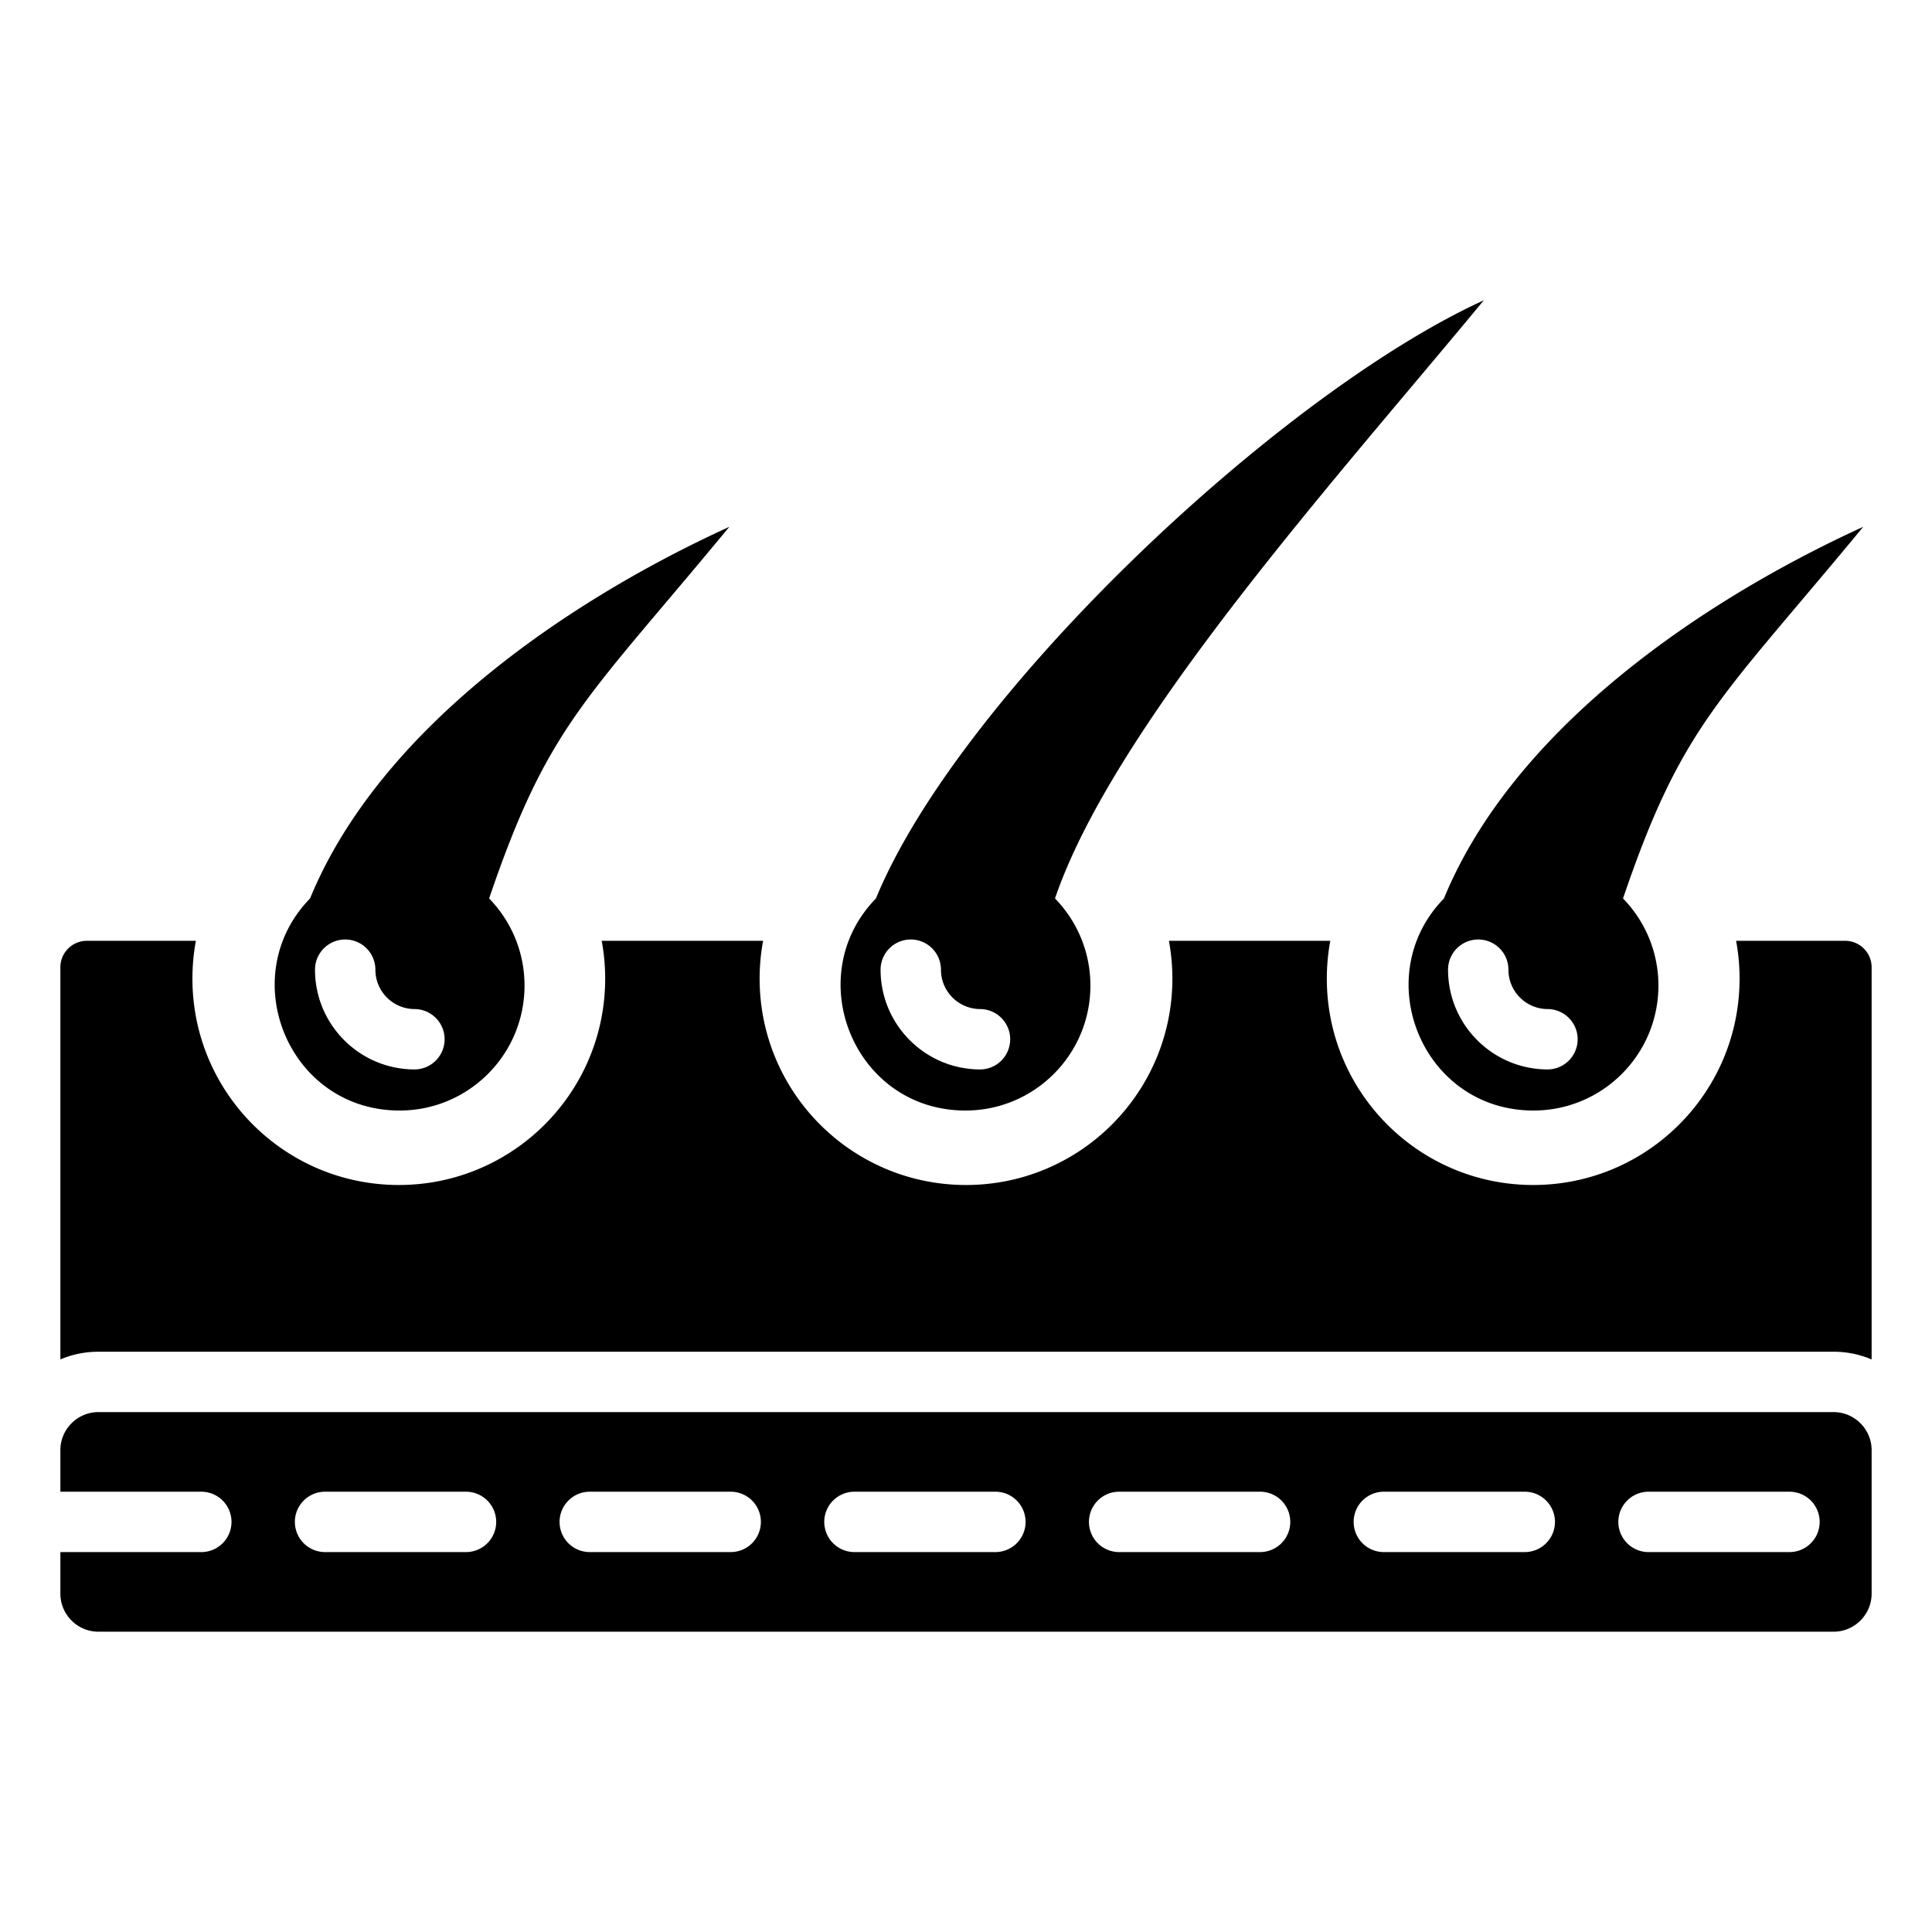
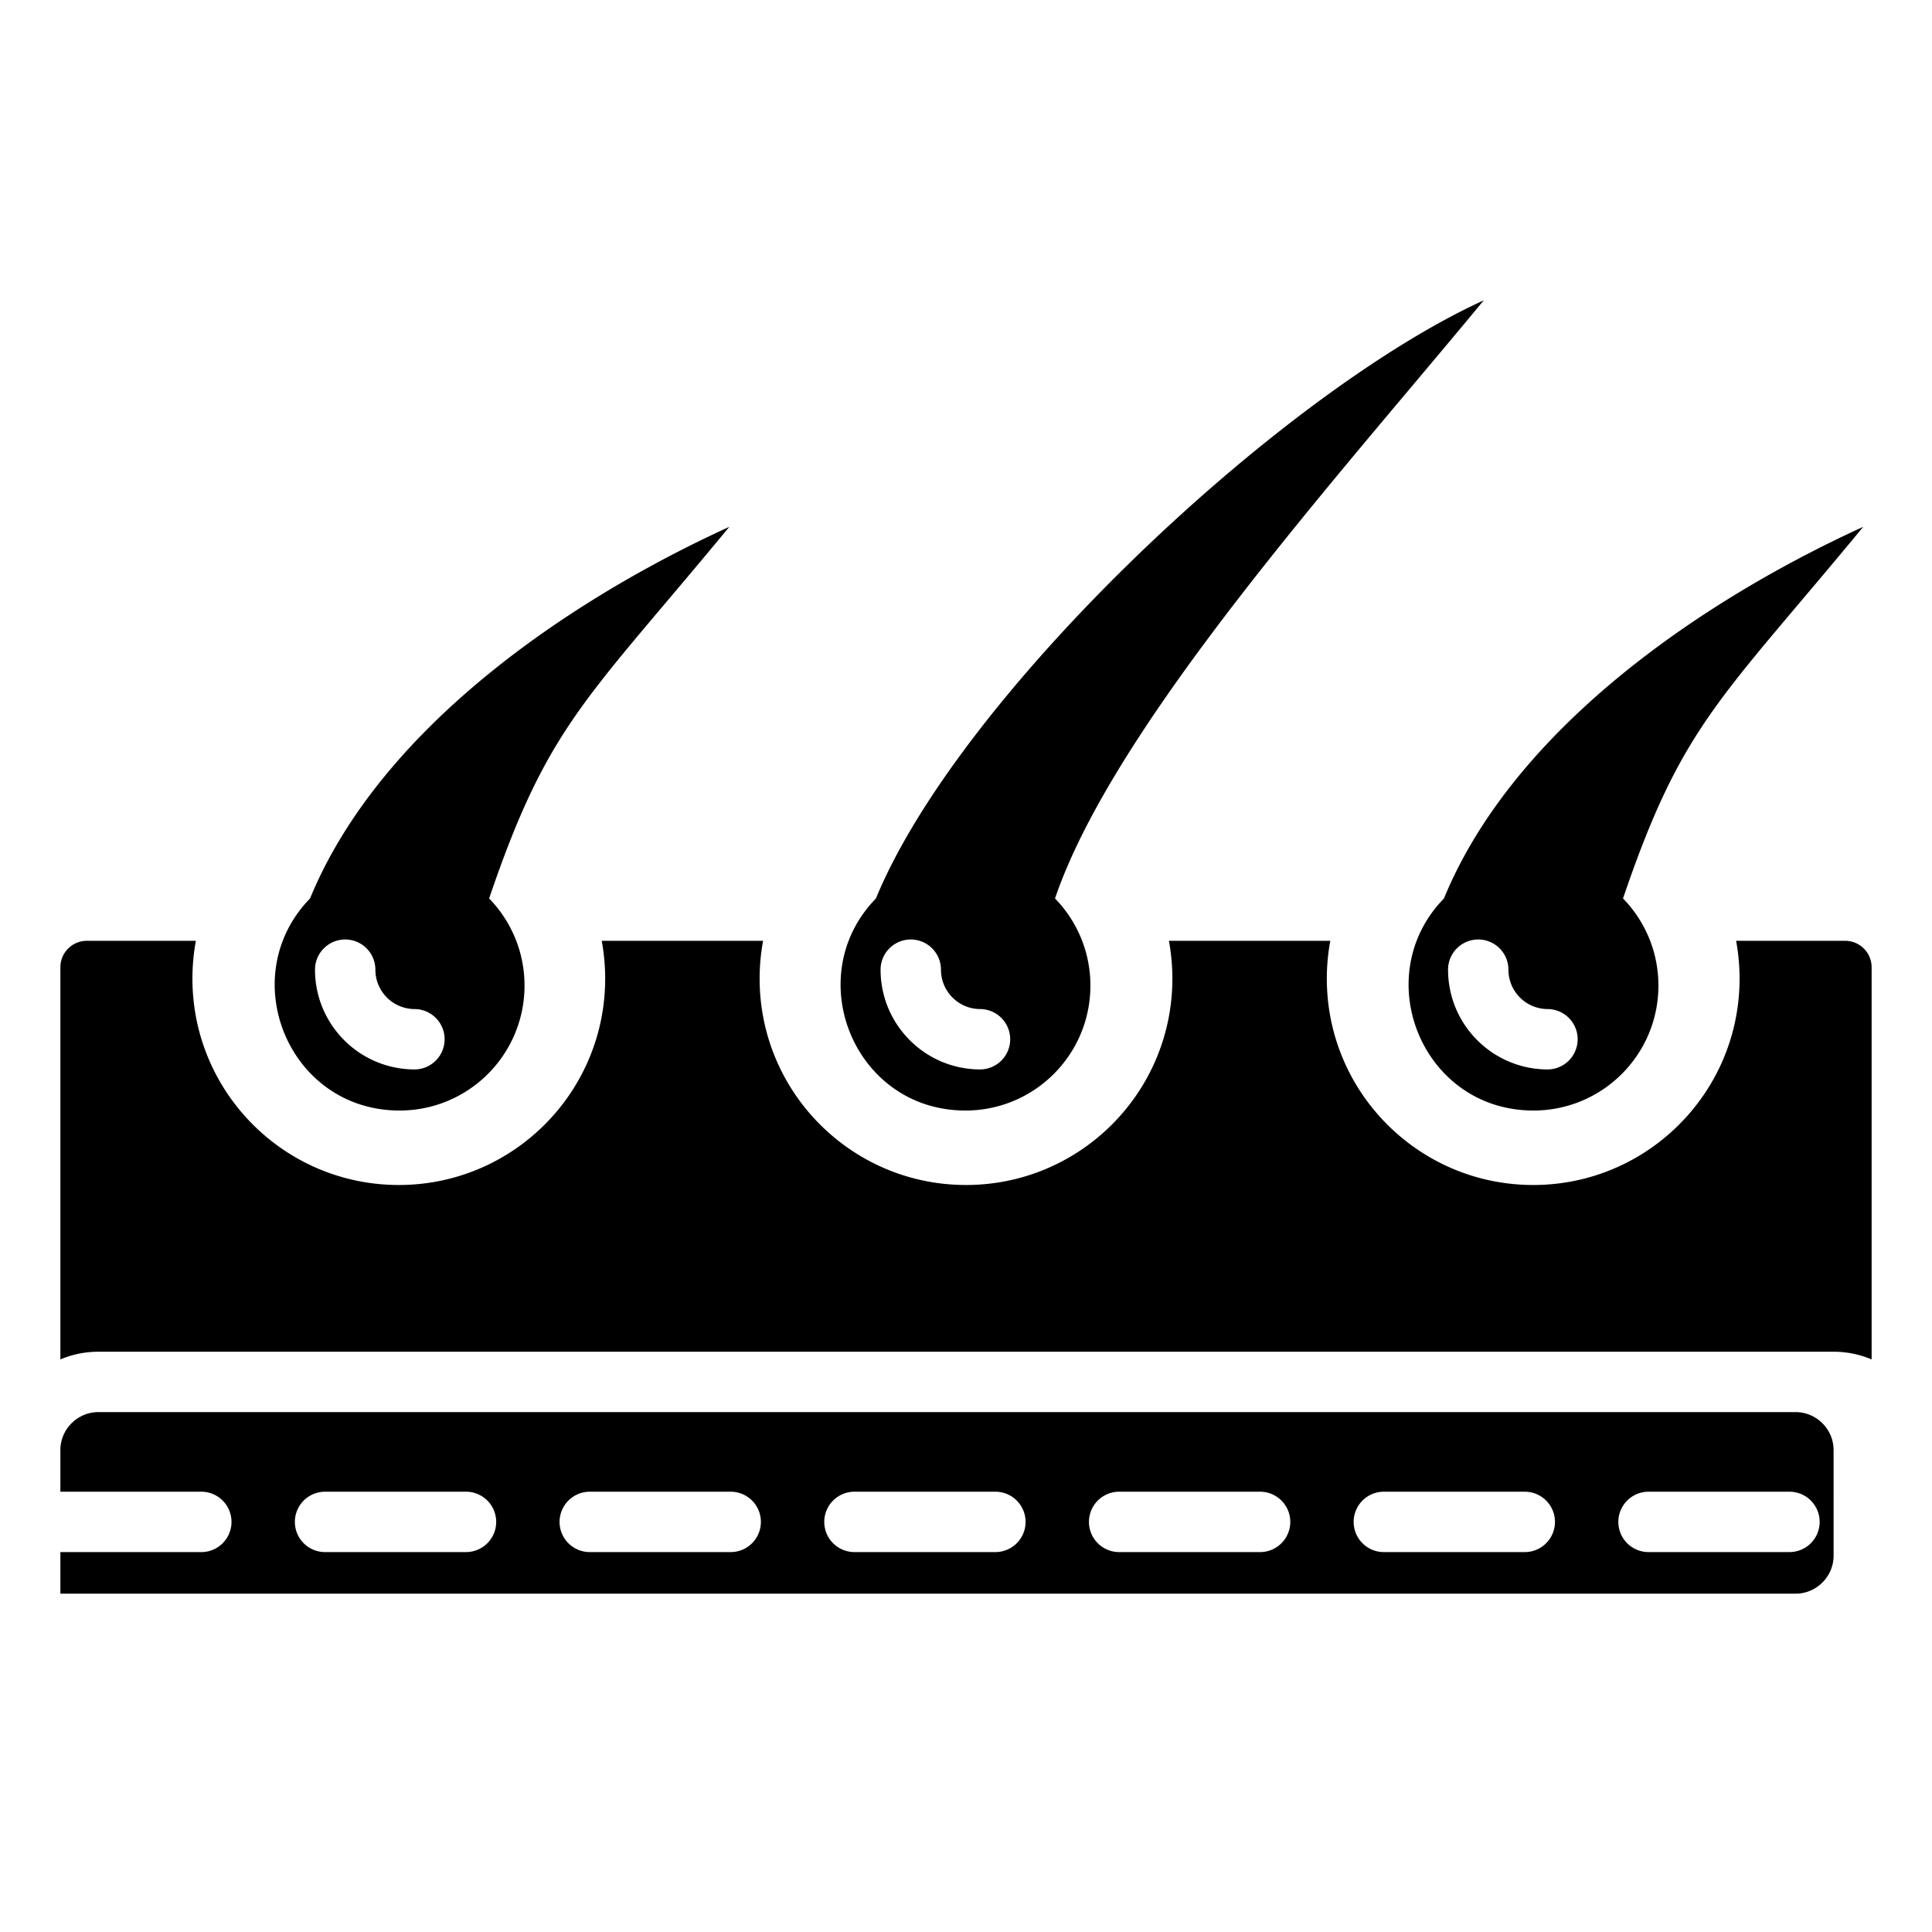
<svg xmlns="http://www.w3.org/2000/svg" version="1.1" x="0" y="0" viewBox="0 0 512 512" style="enable-background:new 0 0 512 512" xml:space="preserve" class="">
  <g>
-     <path fill-rule="evenodd" d="M23.015 249.324h28.899a54.964 54.964 0 0 0-.919 10.021c0 30.205 24.486 54.691 54.691 54.691s54.691-24.486 54.691-54.691c0-3.423-.317-6.772-.919-10.021h42.77a54.964 54.964 0 0 0-.919 10.021c0 30.205 24.486 54.691 54.691 54.691s54.691-24.486 54.691-54.691c0-3.423-.317-6.772-.919-10.021h42.77a54.964 54.964 0 0 0-.919 10.021c0 30.205 24.486 54.691 54.691 54.691s54.691-24.486 54.691-54.691c0-3.423-.318-6.772-.919-10.021h28.899c3.864 0 7.015 3.151 7.015 7.014v103.921a25.831 25.831 0 0 0-10.078-2.038H26.078c-3.568 0-6.974.726-10.078 2.038V256.338c0-3.863 3.151-7.014 7.015-7.014zm462.907 124.897H26.078c-5.543 0-10.078 4.535-10.078 10.078v11.02h37.35a8 8 0 0 1 0 16H16v11.02c0 5.543 4.535 10.079 10.078 10.079h459.844c5.543 0 10.078-4.535 10.078-10.079V384.3c0-5.544-4.535-10.079-10.078-10.079zm-362.426 37.097h-37.35a8 8 0 0 1 0-16h37.35a8 8 0 0 1 0 16zm70.147 0h-37.35a8 8 0 0 1 0-16h37.35a8 8 0 0 1 0 16zm70.146 0H226.44a8 8 0 0 1 0-16h37.349a8 8 0 0 1 0 16zm70.147 0h-37.35a8 8 0 0 1 0-16h37.35a8 8 0 0 1 0 16zm70.146 0h-37.349a8 8 0 0 1 0-16h37.349a8 8 0 0 1 0 16zm70.147 0h-37.35a8 8 0 0 1 0-16h37.35a8 8 0 0 1 0 16zm19.542-271.704c-43.562 19.901-92.778 53.888-111.113 98.488-20.139 20.694-5.77 56.2 23.729 56.2 18.287 0 33.11-14.824 33.11-33.11 0-8.981-3.577-17.125-9.382-23.089 15.698-46.174 25.666-52.434 63.656-98.489zm-83.586 143.798c-14.598 0-26.436-11.838-26.436-26.436a8 8 0 0 1 16 0c0 5.765 4.671 10.437 10.436 10.437a8 8 0 0 1 0 15.999zM393.22 79.583c-54.386 24.846-139.013 104.814-161.09 158.518-20.139 20.694-5.77 56.2 23.729 56.2 18.286 0 33.11-14.824 33.11-33.11 0-8.981-3.577-17.125-9.382-23.089 15.698-46.173 75.643-112.464 113.633-158.519zM259.8 283.412c-14.599 0-26.437-11.837-26.437-26.436a8 8 0 0 1 16 0c0 5.765 4.671 10.437 10.437 10.437a8 8 0 0 1 0 15.999zm-66.523-143.798c-43.561 19.901-92.778 53.888-111.112 98.488-20.139 20.694-5.771 56.2 23.728 56.2 18.287 0 33.111-14.824 33.111-33.11 0-8.981-3.577-17.125-9.382-23.089 15.697-46.174 25.665-52.434 63.655-98.489zm-83.36 143.798c-14.598 0-26.436-11.838-26.436-26.436a8 8 0 0 1 16 0c0 5.765 4.671 10.437 10.436 10.437a8 8 0 0 1 0 15.999z" clip-rule="evenodd" fill="currentColor" data-original="#000000" class="" />
+     <path fill-rule="evenodd" d="M23.015 249.324h28.899a54.964 54.964 0 0 0-.919 10.021c0 30.205 24.486 54.691 54.691 54.691s54.691-24.486 54.691-54.691c0-3.423-.317-6.772-.919-10.021h42.77a54.964 54.964 0 0 0-.919 10.021c0 30.205 24.486 54.691 54.691 54.691s54.691-24.486 54.691-54.691c0-3.423-.317-6.772-.919-10.021h42.77a54.964 54.964 0 0 0-.919 10.021c0 30.205 24.486 54.691 54.691 54.691s54.691-24.486 54.691-54.691c0-3.423-.318-6.772-.919-10.021h28.899c3.864 0 7.015 3.151 7.015 7.014v103.921a25.831 25.831 0 0 0-10.078-2.038H26.078c-3.568 0-6.974.726-10.078 2.038V256.338c0-3.863 3.151-7.014 7.015-7.014zm462.907 124.897H26.078c-5.543 0-10.078 4.535-10.078 10.078v11.02h37.35a8 8 0 0 1 0 16H16v11.02h459.844c5.543 0 10.078-4.535 10.078-10.079V384.3c0-5.544-4.535-10.079-10.078-10.079zm-362.426 37.097h-37.35a8 8 0 0 1 0-16h37.35a8 8 0 0 1 0 16zm70.147 0h-37.35a8 8 0 0 1 0-16h37.35a8 8 0 0 1 0 16zm70.146 0H226.44a8 8 0 0 1 0-16h37.349a8 8 0 0 1 0 16zm70.147 0h-37.35a8 8 0 0 1 0-16h37.35a8 8 0 0 1 0 16zm70.146 0h-37.349a8 8 0 0 1 0-16h37.349a8 8 0 0 1 0 16zm70.147 0h-37.35a8 8 0 0 1 0-16h37.35a8 8 0 0 1 0 16zm19.542-271.704c-43.562 19.901-92.778 53.888-111.113 98.488-20.139 20.694-5.77 56.2 23.729 56.2 18.287 0 33.11-14.824 33.11-33.11 0-8.981-3.577-17.125-9.382-23.089 15.698-46.174 25.666-52.434 63.656-98.489zm-83.586 143.798c-14.598 0-26.436-11.838-26.436-26.436a8 8 0 0 1 16 0c0 5.765 4.671 10.437 10.436 10.437a8 8 0 0 1 0 15.999zM393.22 79.583c-54.386 24.846-139.013 104.814-161.09 158.518-20.139 20.694-5.77 56.2 23.729 56.2 18.286 0 33.11-14.824 33.11-33.11 0-8.981-3.577-17.125-9.382-23.089 15.698-46.173 75.643-112.464 113.633-158.519zM259.8 283.412c-14.599 0-26.437-11.837-26.437-26.436a8 8 0 0 1 16 0c0 5.765 4.671 10.437 10.437 10.437a8 8 0 0 1 0 15.999zm-66.523-143.798c-43.561 19.901-92.778 53.888-111.112 98.488-20.139 20.694-5.771 56.2 23.728 56.2 18.287 0 33.111-14.824 33.111-33.11 0-8.981-3.577-17.125-9.382-23.089 15.697-46.174 25.665-52.434 63.655-98.489zm-83.36 143.798c-14.598 0-26.436-11.838-26.436-26.436a8 8 0 0 1 16 0c0 5.765 4.671 10.437 10.436 10.437a8 8 0 0 1 0 15.999z" clip-rule="evenodd" fill="currentColor" data-original="#000000" class="" />
  </g>
</svg>